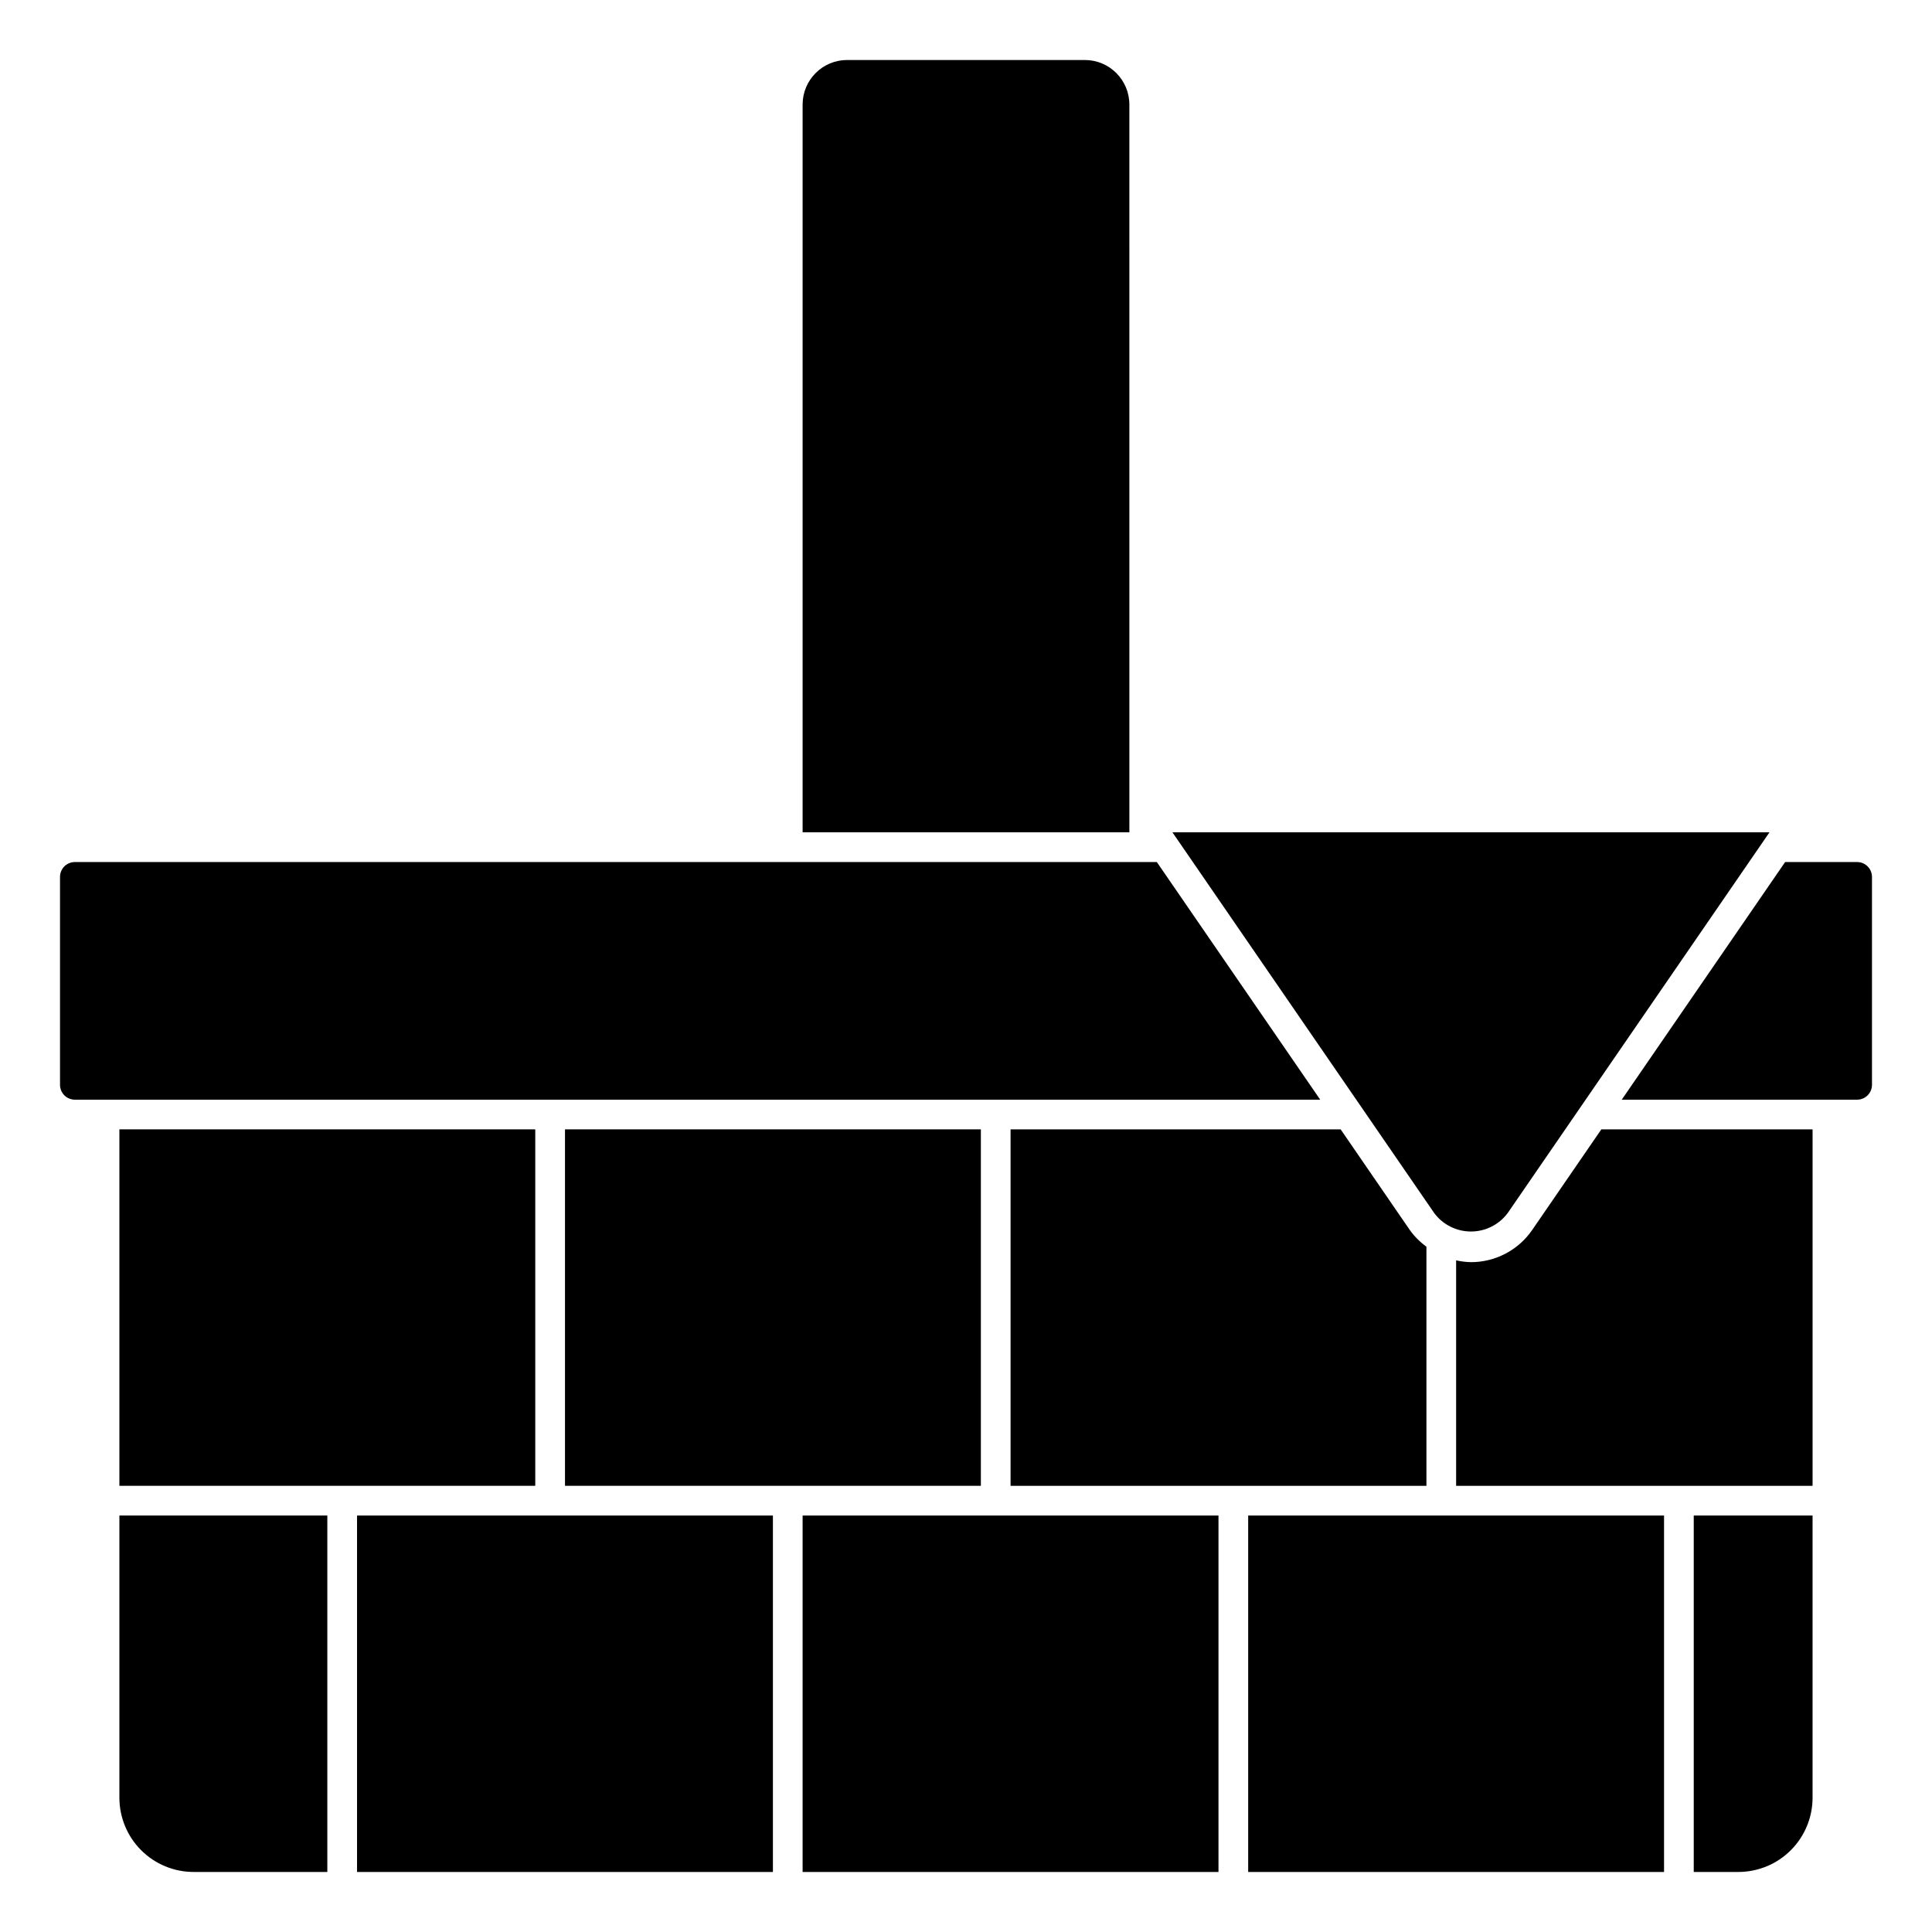
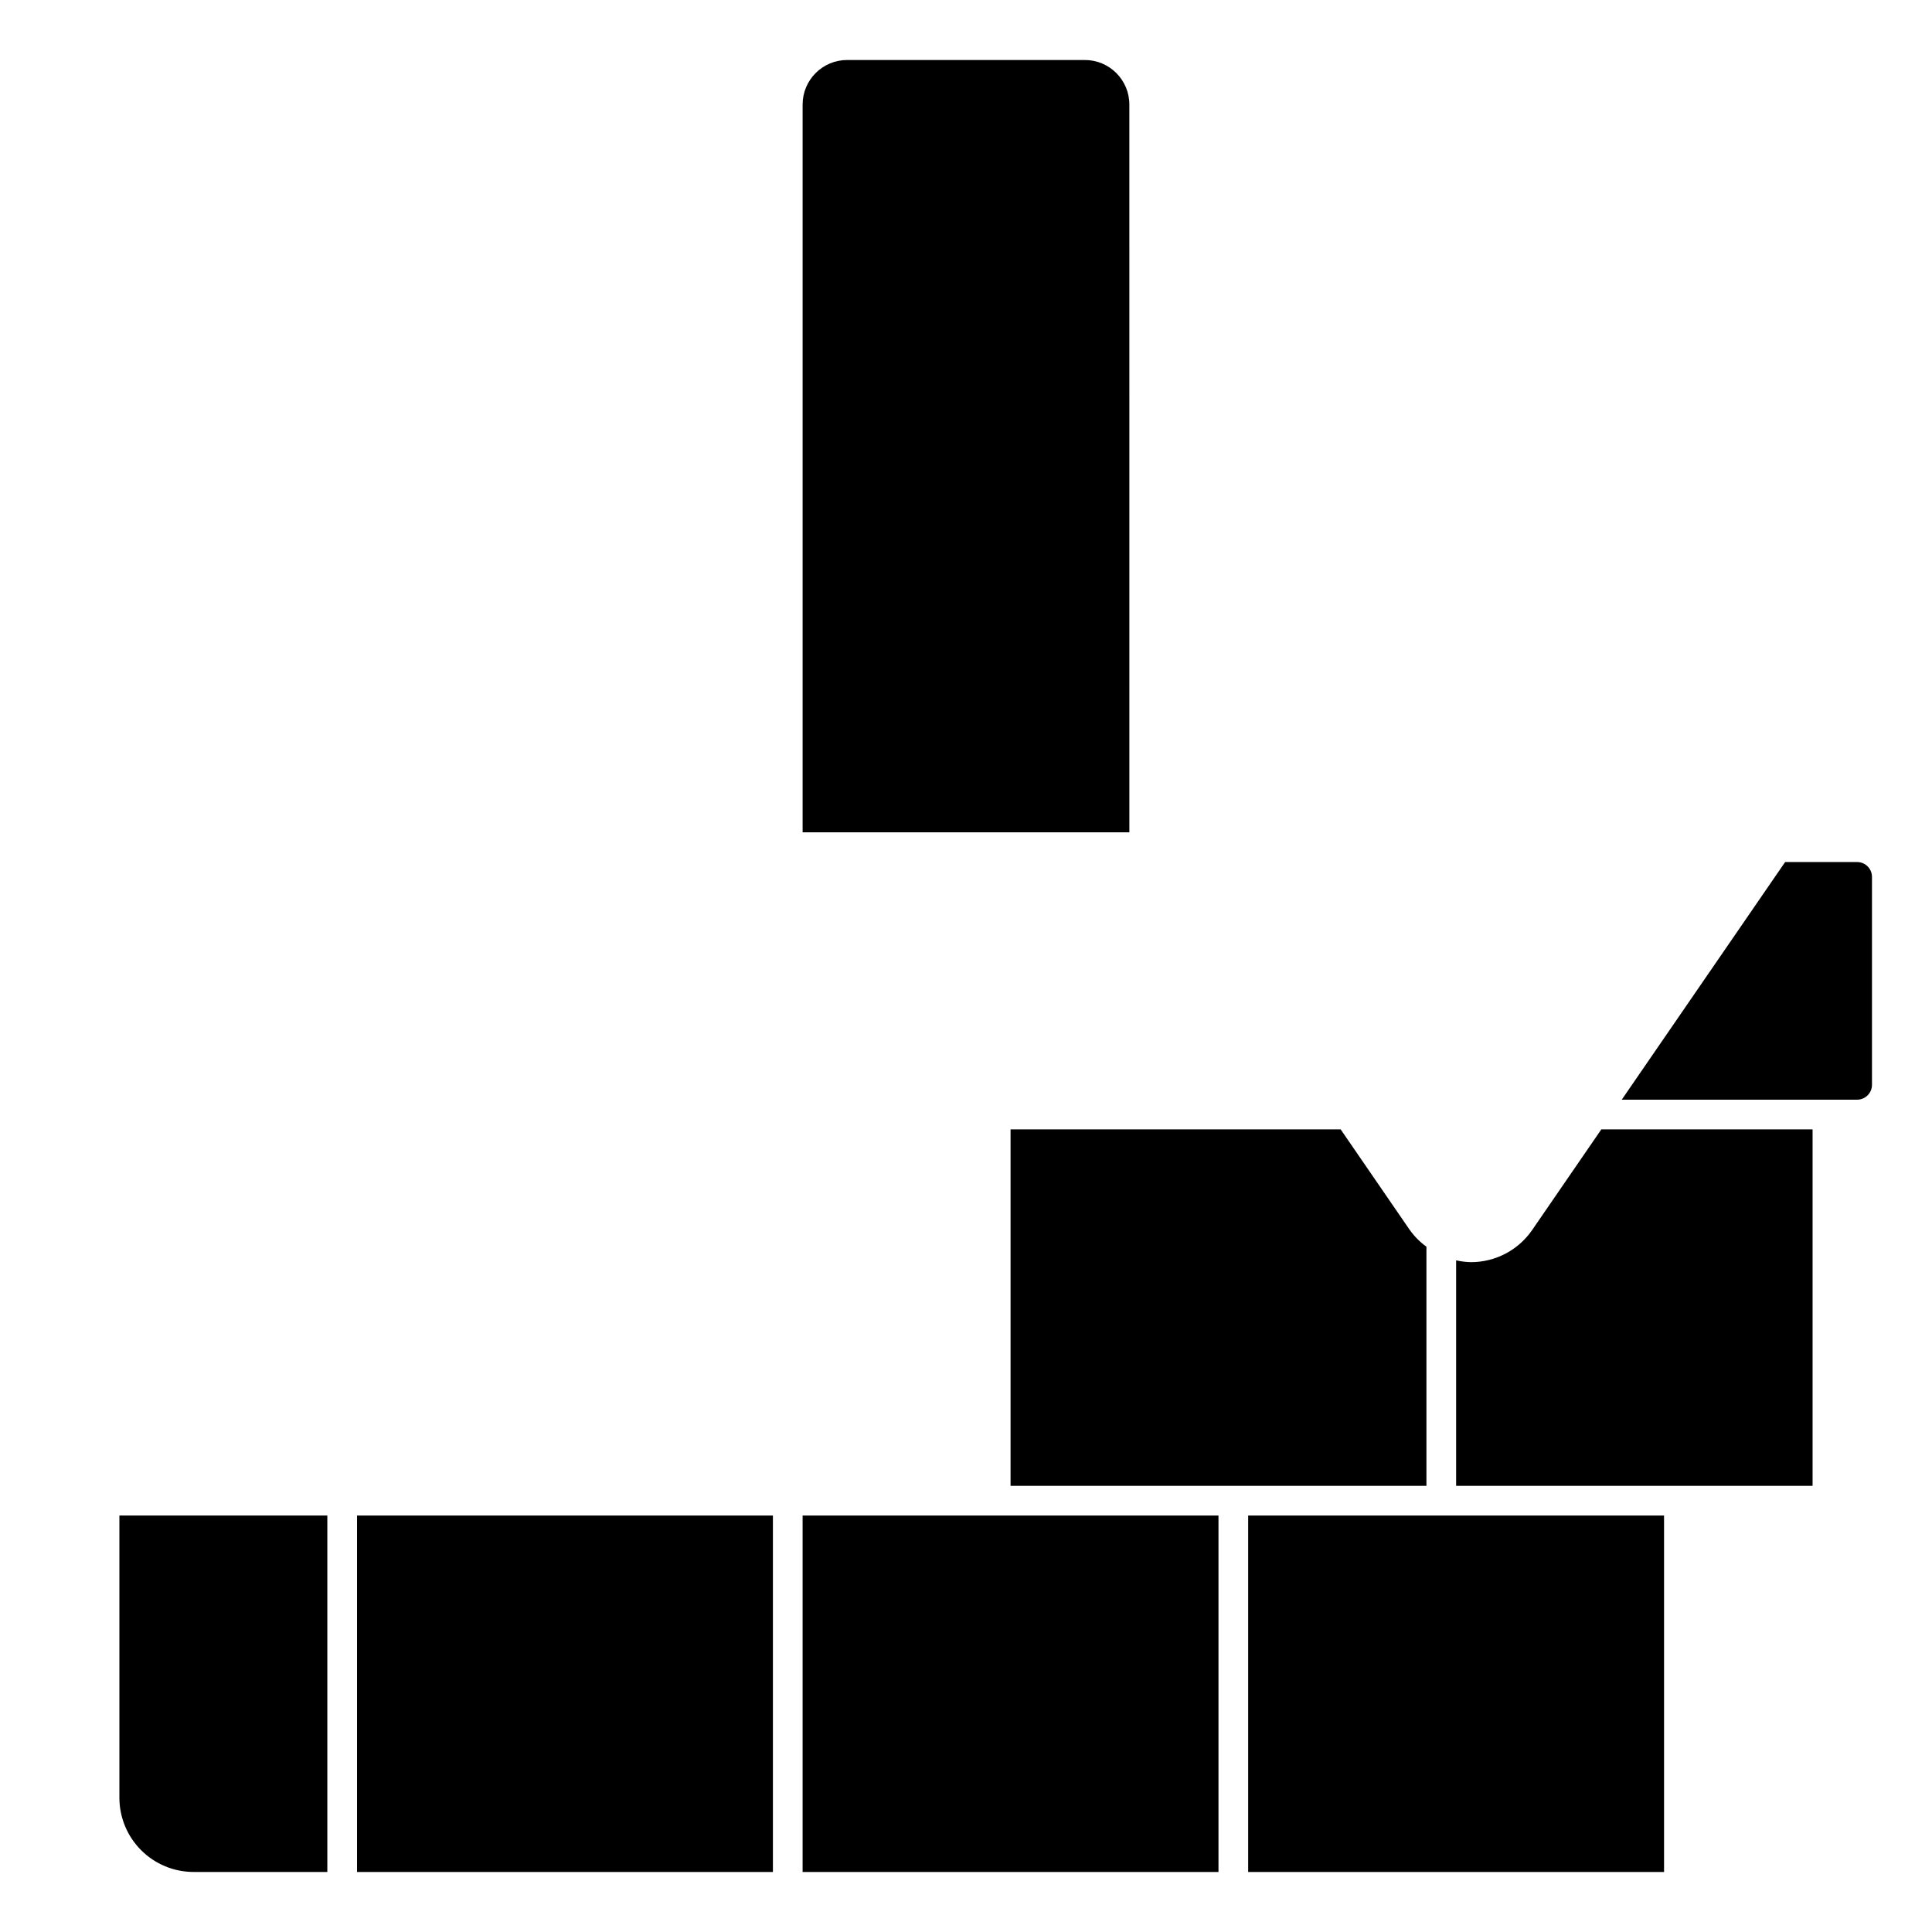
<svg xmlns="http://www.w3.org/2000/svg" fill="#000000" width="800px" height="800px" version="1.1" viewBox="144 144 512 512">
  <g>
    <path d="m356.7 545.63h110.21v94.465h-110.21z" />
    <path d="m474.78 545.63h110.21v94.465h-110.21z" />
    <path d="m550.05 469.95c-3.672 5.344-9.742 8.535-16.223 8.535-1.324-0.031-2.644-0.191-3.938-0.48v59.754h94.465v-94.465h-55.984z" />
    <path d="m636.16 372.45h-19.082l-43.297 62.977h62.379c1.043 0 2.043-0.414 2.781-1.152 0.738-0.738 1.152-1.738 1.152-2.781v-55.105c0-1.043-0.414-2.047-1.152-2.785-0.738-0.738-1.738-1.152-2.781-1.152z" />
    <path d="m238.62 545.63h110.21v94.465h-110.21z" />
-     <path d="m592.86 640.09h11.809c5.219 0 10.223-2.07 13.914-5.762 3.691-3.691 5.766-8.699 5.766-13.918v-74.781h-31.488z" />
-     <path d="m543.55 465.48 69.383-100.91h-158.23l69.383 100.91c2.289 3.074 5.898 4.883 9.73 4.883s7.438-1.809 9.73-4.883z" />
-     <path d="m293.73 443.29h110.21v94.465h-110.21z" />
-     <path d="m175.64 443.29h110.21v94.465h-110.21z" />
    <path d="m522.02 474.39c-1.703-1.23-3.195-2.731-4.418-4.441l-18.316-26.656h-87.477v94.465h110.21z" />
    <path d="m368.51 159.9c-6.523 0-11.809 5.285-11.809 11.809v192.86h86.594l-0.004-192.86c0-6.523-5.285-11.809-11.805-11.809z" />
-     <path d="m450.57 372.45h-286.73c-2.172 0-3.934 1.762-3.934 3.938v55.105c0 1.043 0.414 2.043 1.152 2.781 0.738 0.738 1.738 1.152 2.781 1.152h330.03z" />
    <path d="m175.64 620.41c0 5.219 2.074 10.227 5.766 13.918 3.691 3.691 8.695 5.762 13.914 5.762h35.426v-94.465h-55.105z" />
  </g>
</svg>